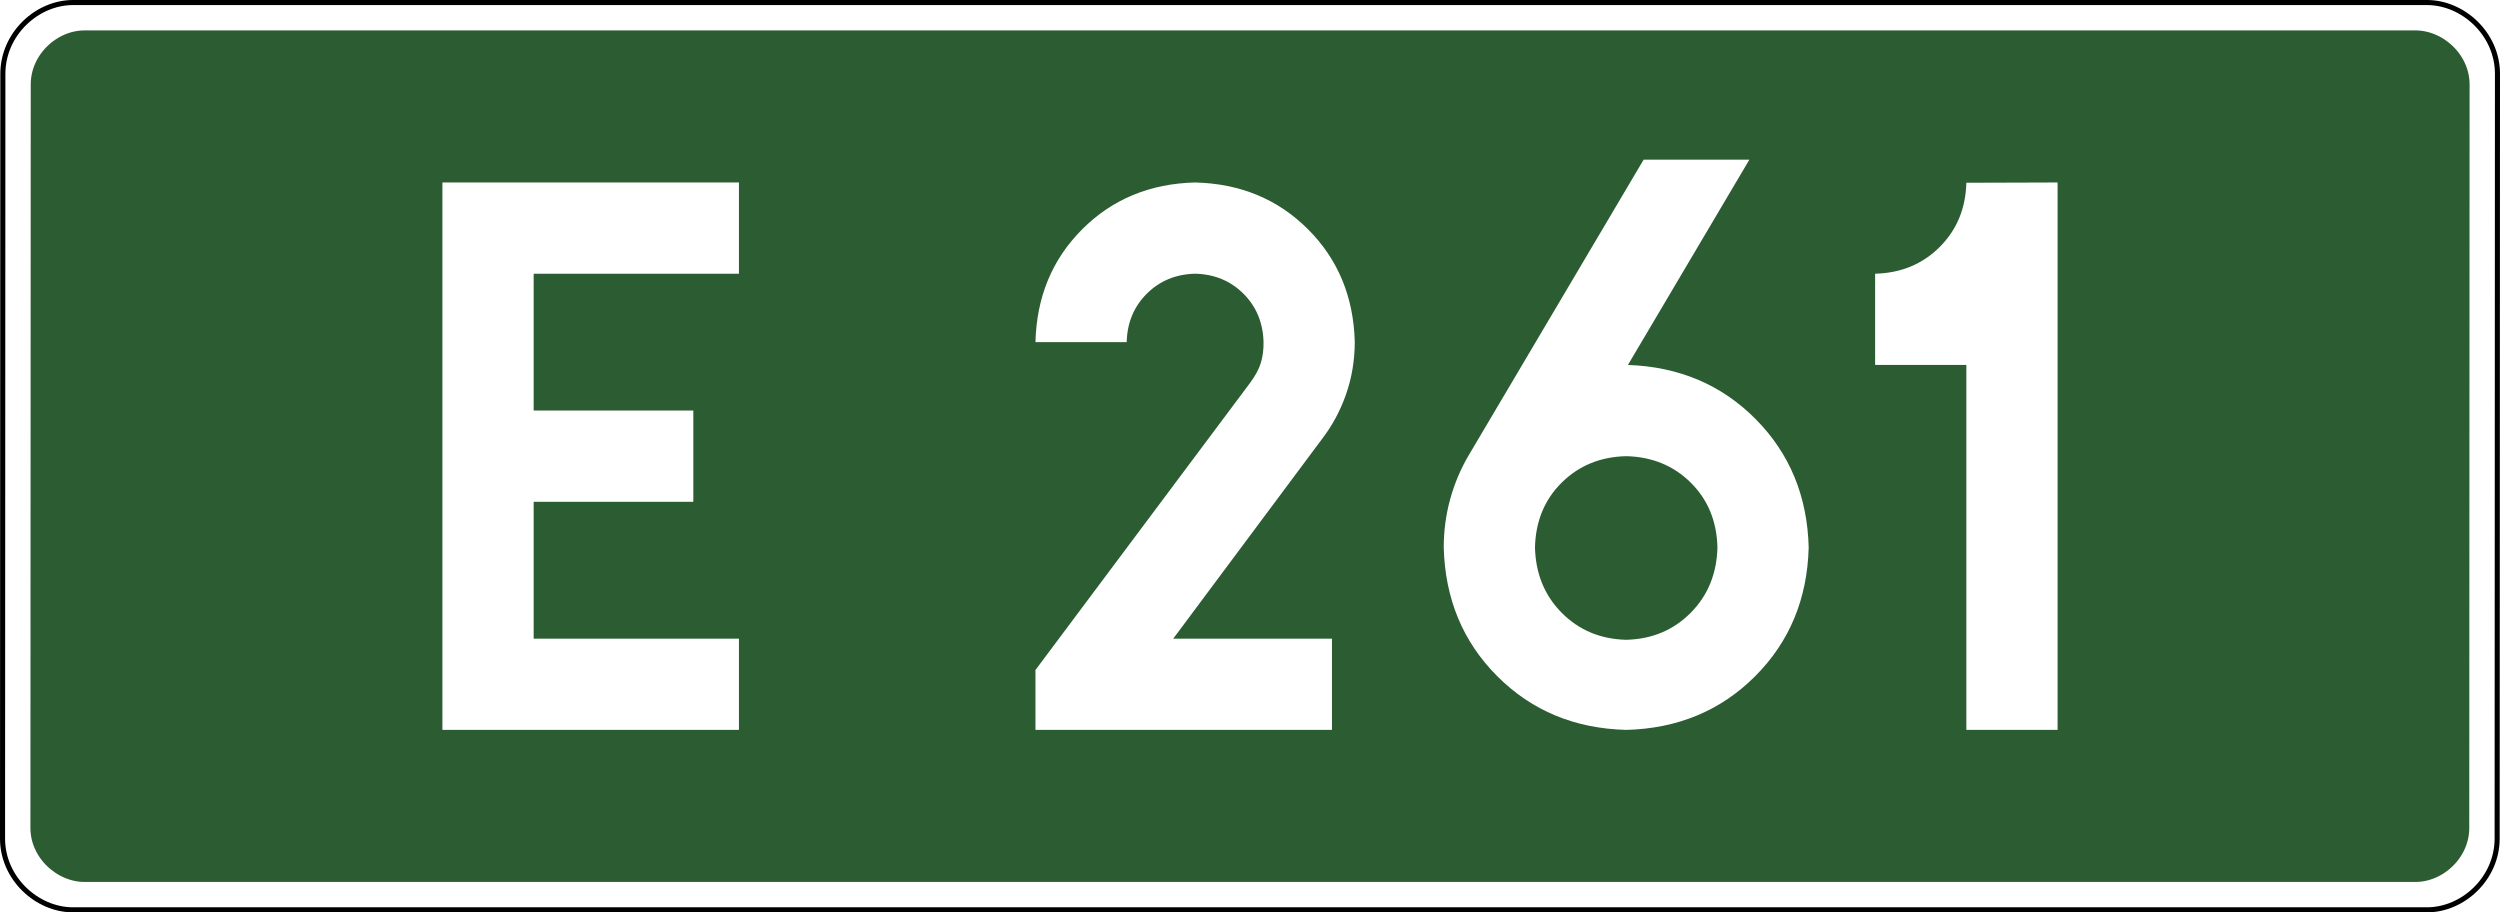
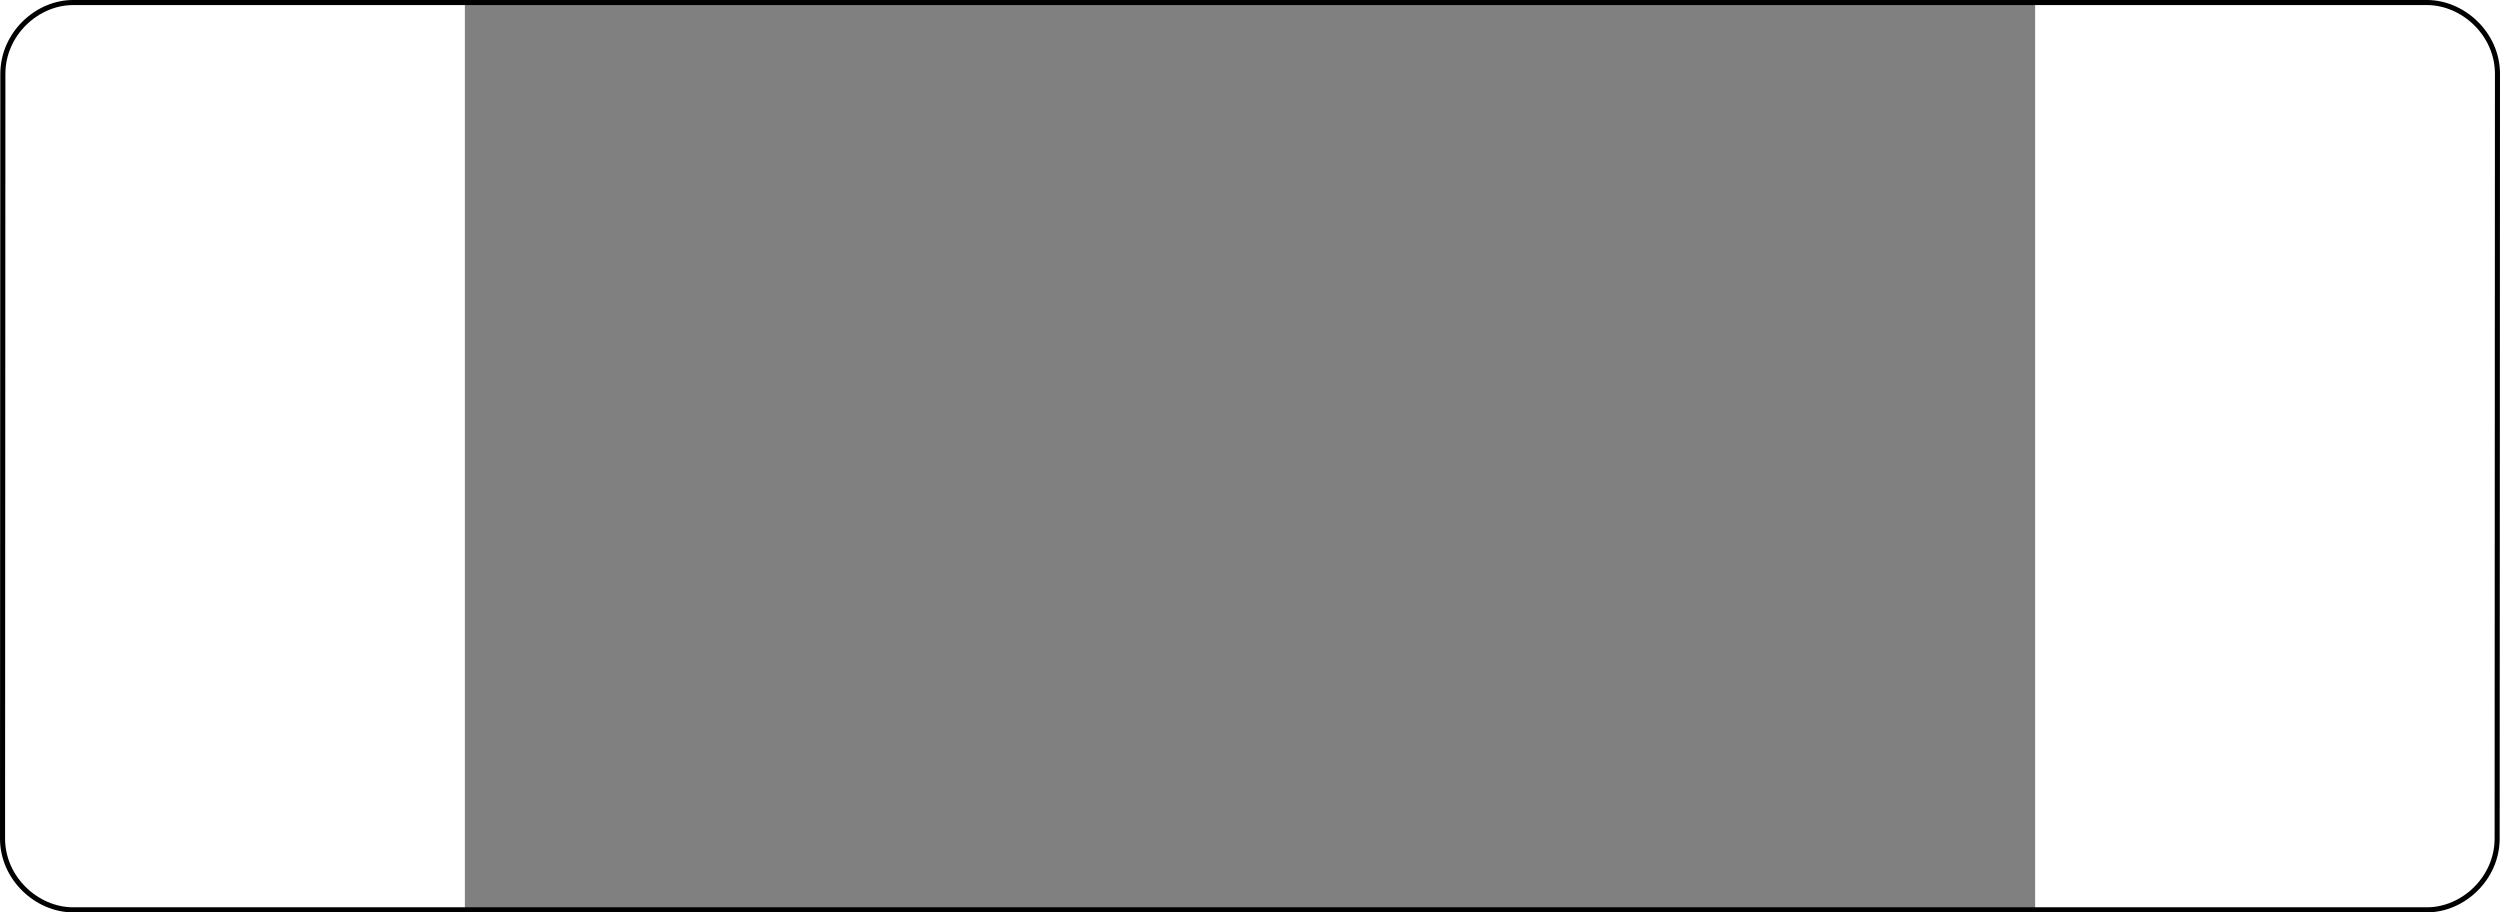
<svg xmlns="http://www.w3.org/2000/svg" version="1.0" width="739.839" height="270" viewBox="0 0 609.84 354.33" xml:space="preserve">
  <rect x="0" y="0" width="609.84" height="354.33" fill="#808080" stroke="none" />
-   <path stroke-miterlimit="10" d="M-147.73 5.906h905.3c13.815 0 26.902 11.881 26.902 26.902l-.125 288.714c0 15.019-12.962 26.903-26.778 26.903h-905.298c-13.815 0-26.903-11.884-26.903-26.903l.125-288.714c0-15.02 12.964-26.902 26.778-26.902z" style="fill:#2c5c32;fill-opacity:1;stroke:#fff;stroke-width:11.811;stroke-miterlimit:10;stroke-dasharray:none;stroke-opacity:1" />
  <path stroke-miterlimit="10" d="M-152.166.984h914.173c14.064 0 27.387 12.223 27.387 27.676l-.128 297.01c0 15.45-13.195 27.676-27.26 27.676h-914.172c-14.064 0-27.387-12.225-27.387-27.676l.127-297.01c0-15.452 13.197-27.676 27.26-27.676z" style="fill:none;fill-opacity:1;stroke:#000;stroke-width:1.969;stroke-miterlimit:10;stroke-dasharray:none;stroke-opacity:1" />
-   <path style="font-size:283.463px;font-style:normal;font-variant:normal;font-weight:700;font-stretch:normal;text-align:center;line-height:125%;writing-mode:lr-tb;text-anchor:middle;fill:#fff;fill-opacity:1;stroke:none;stroke-width:1px;stroke-linecap:butt;stroke-linejoin:miter;stroke-opacity:1;font-family:Drogowskaz;-inkscape-font-specification:Drogowskaz Bold" d="M26.716 106.3h79.724V70.865H-8.717v212.598H106.44v-35.433H26.716v-53.15h62.008V159.45H26.716v-53.15zm310.04 141.731h-61.653l57.58-77.266c4.084-5.272 7.253-11.114 9.505-17.526 2.251-6.412 3.393-13.2 3.426-20.365-.445-17.559-6.501-32.172-18.169-43.84-11.668-11.667-26.281-17.723-43.84-18.168-17.558.445-32.171 6.5-43.84 18.168-11.667 11.668-17.723 26.281-18.167 43.84h35.433c.19-7.525 2.786-13.788 7.786-18.788s11.263-7.596 18.789-7.787c7.525.19 13.787 2.786 18.788 7.786 5 5.001 7.596 11.264 7.786 18.789.046 2.924-.306 5.614-1.056 8.072-.75 2.457-2.17 5.082-4.261 7.873l-83.265 111.393v23.252h115.157v-35.433zm114.27-70.866c10.002.23 18.344 3.645 25.025 10.242 6.68 6.598 10.15 14.995 10.408 25.191-.258 10.215-3.728 18.686-10.408 25.412-6.681 6.727-15.023 10.215-25.025 10.464-10.003-.25-18.344-3.737-25.025-10.464-6.68-6.726-10.15-15.197-10.408-25.412.258-10.196 3.728-18.593 10.408-25.19 6.68-6.598 15.022-10.012 25.025-10.243zm0 106.3c20.005-.518 36.688-7.457 50.05-20.818 13.36-13.361 20.3-30.044 20.816-50.049-.508-19.885-7.374-36.495-20.598-49.83-13.224-13.333-29.759-20.345-49.603-21.033l47.17-79.727h-41.067l-67.886 114.72c-3.128 5.287-5.53 10.95-7.207 16.99-1.677 6.04-2.524 12.333-2.541 18.88.516 20.005 7.455 36.688 20.817 50.05 13.36 13.36 30.044 20.3 50.049 20.816zm96.665-177.166v35.433h35.433v141.732h35.434V70.866l-35.434.11c-.254 10.003-3.714 18.327-10.381 24.974-6.668 6.646-15.018 10.096-25.052 10.35z" />
</svg>